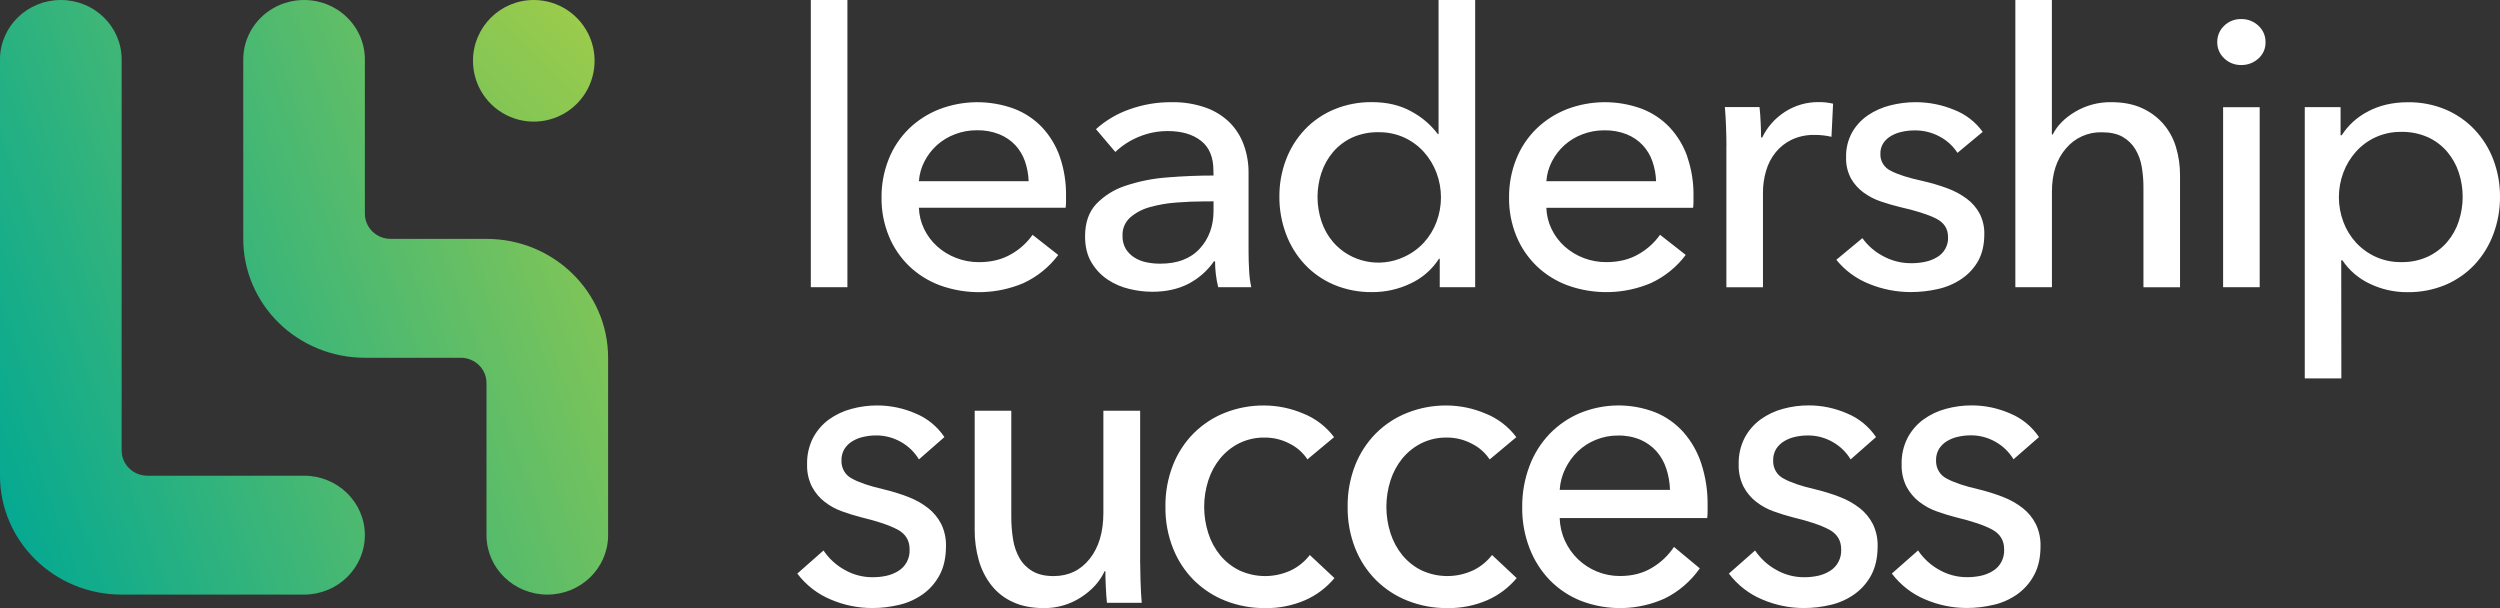
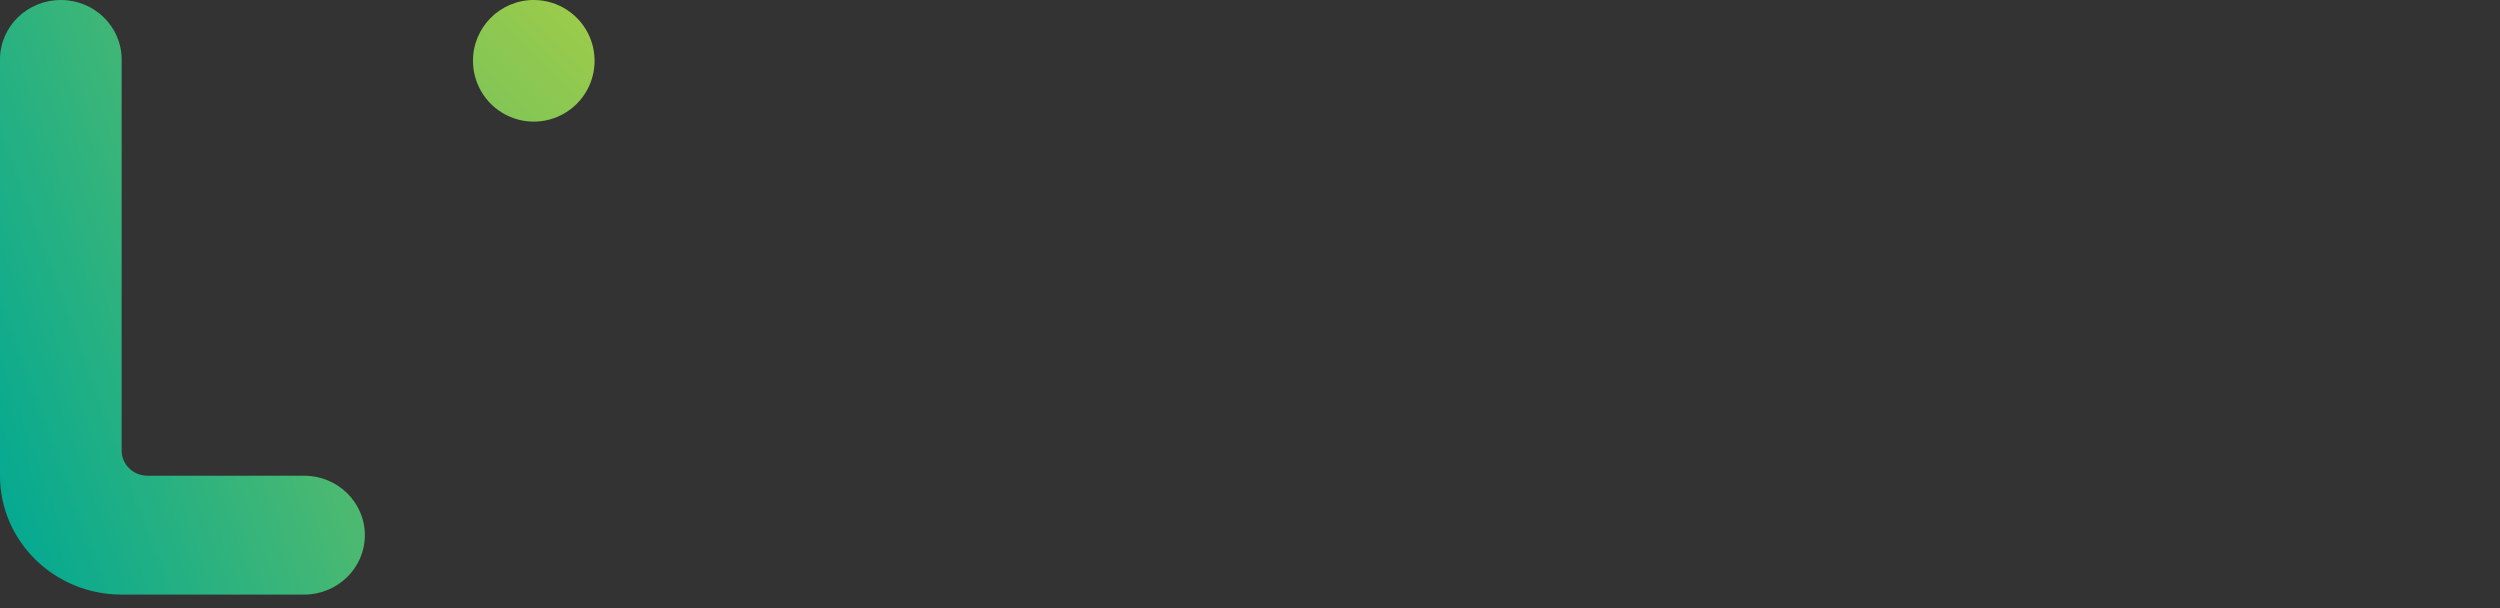
<svg xmlns="http://www.w3.org/2000/svg" width="185px" height="45px" viewBox="0 0 185 45" version="1.1">
  <rect x="0" y="0" width="185" height="45" fill="#333333" stroke="none" />
  <title>Logo</title>
  <desc>Created with Sketch.</desc>
  <defs>
    <linearGradient x1="149.704%" y1="-9.811%" x2="-24.113%" y2="94.477%" id="linearGradient-1">
      <stop stop-color="#9FCC49" offset="0%" />
      <stop stop-color="#00A894" offset="90%" />
    </linearGradient>
    <linearGradient x1="116.373%" y1="10.347%" x2="-57.452%" y2="114.62%" id="linearGradient-2">
      <stop stop-color="#9FCC49" offset="0%" />
      <stop stop-color="#00A894" offset="90%" />
    </linearGradient>
    <linearGradient x1="99.112%" y1="0.926%" x2="-422.301%" y2="522.326%" id="linearGradient-3">
      <stop stop-color="#9FCC49" offset="0%" />
      <stop stop-color="#00A894" offset="90%" />
    </linearGradient>
  </defs>
  <g id="Symbols" stroke="none" stroke-width="1" fill="none" fill-rule="evenodd">
    <g id="Logo/White">
      <g id="Logo">
-         <path d="M181.954,16.361 C181.771,16.926 181.477,17.451 181.09,17.908 C180.698,18.363 180.213,18.731 179.665,18.99 C179.048,19.272 178.373,19.411 177.692,19.397 C177.039,19.406 176.392,19.272 175.8,19.004 C175.248,18.752 174.753,18.395 174.345,17.953 C173.937,17.505 173.619,16.985 173.409,16.421 C172.967,15.241 172.967,13.946 173.409,12.766 C173.621,12.199 173.939,11.676 174.345,11.221 C174.749,10.77 175.245,10.406 175.8,10.152 C176.391,9.885 177.036,9.75 177.687,9.759 C178.366,9.745 179.04,9.879 179.66,10.152 C180.209,10.402 180.696,10.767 181.085,11.221 C181.472,11.677 181.766,12.201 181.95,12.766 C182.334,13.936 182.334,15.195 181.95,16.365 L181.954,16.361 Z M173.251,19.26 L173.337,19.26 C173.839,20.013 174.545,20.616 175.377,21.003 C176.235,21.414 177.179,21.626 178.135,21.621 C179.112,21.636 180.082,21.45 180.98,21.074 C181.797,20.725 182.53,20.212 183.132,19.57 C183.737,18.914 184.205,18.151 184.511,17.321 C184.841,16.438 185.006,15.505 185,14.565 C185.007,13.631 184.841,12.702 184.511,11.825 C184.201,10.998 183.728,10.239 183.118,9.59 C182.514,8.953 181.781,8.445 180.965,8.1 C180.089,7.736 179.145,7.554 178.193,7.566 C177.063,7.566 176.072,7.795 175.219,8.254 C174.428,8.662 173.762,9.267 173.289,10.008 L173.203,10.008 L173.203,7.927 L170.553,7.927 L170.553,28 L173.26,28 L173.251,19.26 Z M167.12,1.901 C166.781,1.579 166.323,1.402 165.849,1.41 C165.379,1.4 164.925,1.578 164.592,1.901 C164.253,2.221 164.067,2.664 164.077,3.124 C164.07,3.575 164.256,4.008 164.592,4.319 C164.925,4.643 165.379,4.821 165.849,4.812 C166.321,4.82 166.777,4.648 167.12,4.333 C167.469,4.024 167.662,3.583 167.649,3.124 C167.659,2.662 167.467,2.217 167.12,1.901 Z M167.217,7.931 L164.51,7.931 L164.51,21.252 L167.217,21.252 L167.217,7.931 Z M151.839,9.956 L151.839,0 L149.136,0 L149.136,21.252 L151.843,21.252 L151.843,14.184 C151.843,12.85 152.189,11.784 152.88,10.986 C153.525,10.208 154.504,9.765 155.529,9.788 C156.163,9.788 156.677,9.9 157.071,10.126 C157.456,10.344 157.779,10.655 158.007,11.028 C158.247,11.427 158.41,11.867 158.485,12.324 C158.574,12.836 158.618,13.355 158.615,13.875 L158.615,21.257 L161.322,21.257 L161.322,12.988 C161.328,12.274 161.226,11.564 161.02,10.88 C160.833,10.251 160.514,9.667 160.084,9.165 C159.649,8.668 159.108,8.27 158.499,7.997 C157.866,7.707 157.108,7.561 156.228,7.561 C155.295,7.548 154.377,7.791 153.578,8.261 C152.791,8.728 152.233,9.291 151.904,9.949 L151.839,9.956 Z M146.719,9.759 C146.192,9.023 145.456,8.455 144.602,8.125 C143.704,7.753 142.739,7.562 141.764,7.562 C141.123,7.561 140.484,7.642 139.864,7.801 C139.277,7.949 138.722,8.196 138.223,8.532 C137.741,8.862 137.342,9.295 137.056,9.797 C136.746,10.363 136.592,10.997 136.61,11.639 C136.591,12.18 136.714,12.717 136.968,13.199 C137.2,13.61 137.519,13.968 137.905,14.249 C138.294,14.533 138.726,14.756 139.186,14.91 C139.657,15.07 140.122,15.206 140.583,15.318 C141.753,15.581 142.641,15.862 143.247,16.161 C143.853,16.459 144.155,16.918 144.155,17.538 C144.191,18.16 143.861,18.749 143.304,19.055 C143.037,19.208 142.745,19.318 142.441,19.378 C142.115,19.445 141.781,19.479 141.448,19.477 C140.706,19.484 139.975,19.3 139.33,18.943 C138.727,18.623 138.21,18.171 137.817,17.622 L135.888,19.224 C136.533,20.024 137.382,20.644 138.351,21.022 C139.314,21.412 140.346,21.612 141.389,21.613 C142.068,21.614 142.744,21.539 143.405,21.389 C144.029,21.251 144.621,20.998 145.148,20.643 C145.658,20.3 146.079,19.847 146.379,19.319 C146.685,18.774 146.838,18.109 146.839,17.323 C146.852,16.797 146.733,16.277 146.493,15.806 C146.26,15.371 145.93,14.992 145.528,14.696 C145.085,14.371 144.595,14.11 144.075,13.922 C143.482,13.706 142.876,13.528 142.259,13.388 C141.223,13.164 140.446,12.916 139.927,12.643 C139.435,12.415 139.129,11.924 139.148,11.392 C139.138,11.111 139.214,10.832 139.365,10.592 C139.512,10.373 139.709,10.19 139.941,10.057 C140.195,9.911 140.472,9.807 140.761,9.748 C141.064,9.683 141.373,9.65 141.683,9.65 C142.339,9.642 142.984,9.803 143.556,10.117 C144.085,10.4 144.531,10.812 144.852,11.312 L146.719,9.759 Z M127.752,10.799 L127.752,21.257 L130.459,21.257 L130.459,14.255 C130.457,13.708 130.534,13.164 130.69,12.639 C130.832,12.144 131.072,11.681 131.395,11.276 C131.717,10.879 132.126,10.557 132.591,10.334 C133.122,10.089 133.704,9.969 134.291,9.984 C134.708,9.981 135.124,10.028 135.529,10.124 L135.648,7.673 C135.3,7.59 134.942,7.551 134.583,7.556 C133.698,7.546 132.829,7.796 132.091,8.273 C131.361,8.741 130.778,9.398 130.406,10.17 L130.32,10.17 C130.32,9.889 130.31,9.529 130.29,9.089 C130.271,8.649 130.243,8.259 130.204,7.922 L127.641,7.922 C127.679,8.353 127.708,8.85 127.728,9.412 C127.746,9.974 127.757,10.433 127.757,10.789 L127.752,10.799 Z M124.863,11.597 C124.583,10.79 124.135,10.048 123.548,9.418 C122.971,8.812 122.26,8.341 121.47,8.041 C119.685,7.389 117.716,7.404 115.942,8.083 C115.1,8.414 114.335,8.906 113.691,9.53 C113.043,10.167 112.537,10.928 112.204,11.765 C111.841,12.674 111.66,13.642 111.671,14.618 C111.658,15.6 111.843,16.574 112.217,17.485 C112.558,18.313 113.068,19.063 113.716,19.692 C114.366,20.312 115.139,20.795 115.987,21.112 C117.991,21.839 120.205,21.78 122.166,20.949 C123.19,20.474 124.076,19.758 124.744,18.864 L122.842,17.373 C122.431,17.96 121.889,18.45 121.258,18.806 C120.586,19.201 119.789,19.398 118.867,19.397 C117.726,19.404 116.626,18.99 115.784,18.239 C115.381,17.876 115.053,17.44 114.819,16.955 C114.579,16.462 114.447,15.925 114.431,15.379 L125.289,15.379 C125.308,15.229 125.318,15.079 125.318,14.928 L125.318,14.479 C125.332,13.5 125.176,12.526 124.856,11.598 L124.863,11.597 Z M114.431,13.411 C114.466,12.897 114.608,12.394 114.848,11.935 C115.08,11.486 115.392,11.082 115.77,10.74 C116.157,10.395 116.606,10.124 117.095,9.939 C117.613,9.741 118.165,9.64 118.722,9.644 C119.289,9.632 119.852,9.732 120.378,9.939 C120.826,10.12 121.229,10.393 121.559,10.74 C121.88,11.086 122.124,11.493 122.277,11.935 C122.443,12.411 122.535,12.909 122.551,13.411 L114.431,13.411 Z M97.789,12.783 C97.972,12.22 98.265,11.696 98.652,11.242 C99.039,10.792 99.52,10.429 100.064,10.177 C100.678,9.903 101.348,9.769 102.023,9.784 C102.674,9.776 103.319,9.91 103.91,10.177 C104.464,10.431 104.959,10.793 105.364,11.242 C105.77,11.696 106.087,12.218 106.3,12.783 C106.742,13.96 106.742,15.251 106.3,16.427 C106.089,16.989 105.772,17.508 105.364,17.956 C104.956,18.397 104.462,18.755 103.91,19.006 C102.106,19.859 99.939,19.409 98.649,17.912 C98.261,17.458 97.968,16.934 97.785,16.371 C97.401,15.204 97.401,13.95 97.785,12.783 L97.789,12.783 Z M106.541,19.146 L106.541,21.254 L109.162,21.254 L109.162,0 L106.454,0 L106.454,9.92 L106.397,9.92 C105.877,9.229 105.208,8.658 104.438,8.246 C103.613,7.787 102.643,7.558 101.529,7.558 C100.57,7.546 99.619,7.728 98.736,8.092 C97.912,8.434 97.17,8.942 96.561,9.582 C95.949,10.23 95.475,10.99 95.164,11.817 C94.833,12.694 94.667,13.623 94.674,14.557 C94.668,15.497 94.834,16.43 95.164,17.313 C95.471,18.143 95.94,18.907 96.547,19.561 C97.152,20.206 97.889,20.72 98.711,21.069 C99.611,21.445 100.582,21.632 101.561,21.616 C102.535,21.618 103.496,21.402 104.37,20.984 C105.242,20.581 105.976,19.942 106.486,19.144 L106.541,19.146 Z M89.802,14.9 L89.802,15.601 C89.802,16.726 89.461,17.659 88.779,18.401 C88.098,19.144 87.123,19.514 85.856,19.512 C85.517,19.513 85.179,19.48 84.848,19.413 C84.53,19.352 84.227,19.233 83.955,19.063 C83.69,18.9 83.468,18.678 83.307,18.417 C83.135,18.116 83.053,17.776 83.067,17.433 C83.045,16.922 83.256,16.428 83.644,16.084 C84.064,15.727 84.561,15.467 85.099,15.325 C85.738,15.147 86.394,15.033 87.058,14.987 C87.775,14.931 88.471,14.903 89.145,14.903 L89.802,14.9 Z M89.802,12.989 C88.649,12.989 87.506,13.036 86.374,13.13 C85.334,13.205 84.308,13.408 83.321,13.735 C82.488,14 81.735,14.463 81.132,15.084 C80.574,15.674 80.295,16.475 80.295,17.486 C80.295,18.255 80.454,18.902 80.773,19.426 C81.069,19.93 81.478,20.362 81.969,20.691 C82.455,21.013 82.996,21.247 83.567,21.381 C84.118,21.517 84.684,21.587 85.252,21.591 C86.288,21.591 87.186,21.394 87.945,21 C88.703,20.606 89.35,20.036 89.829,19.341 L89.915,19.341 C89.916,19.985 89.993,20.626 90.146,21.252 L92.594,21.252 C92.506,20.85 92.453,20.441 92.436,20.029 C92.407,19.534 92.393,19.061 92.393,18.61 L92.393,12.792 C92.399,12.093 92.282,11.399 92.047,10.739 C91.828,10.12 91.474,9.554 91.011,9.08 C90.51,8.588 89.906,8.208 89.238,7.969 C88.422,7.682 87.557,7.544 86.689,7.562 C85.623,7.554 84.565,7.735 83.565,8.097 C82.652,8.418 81.814,8.915 81.101,9.558 L82.535,11.245 C83.03,10.773 83.611,10.396 84.249,10.134 C84.935,9.843 85.676,9.695 86.424,9.699 C87.441,9.699 88.257,9.938 88.871,10.416 C89.486,10.893 89.793,11.629 89.793,12.622 L89.802,12.989 Z M78.427,11.598 C78.146,10.791 77.699,10.049 77.112,9.419 C76.534,8.813 75.824,8.342 75.034,8.042 C73.249,7.39 71.28,7.405 69.506,8.084 C68.664,8.415 67.898,8.907 67.254,9.531 C66.607,10.168 66.101,10.929 65.768,11.766 C65.405,12.675 65.223,13.643 65.234,14.619 C65.22,15.601 65.407,16.575 65.781,17.486 C66.122,18.314 66.632,19.065 67.279,19.693 C67.929,20.313 68.703,20.797 69.551,21.113 C71.555,21.841 73.77,21.784 75.732,20.952 C76.756,20.478 77.642,19.761 78.31,18.867 L76.41,17.377 C75.998,17.964 75.457,18.454 74.825,18.81 C74.153,19.204 73.356,19.401 72.434,19.4 C71.857,19.402 71.285,19.295 70.749,19.085 C70.234,18.889 69.76,18.6 69.353,18.234 C68.949,17.871 68.622,17.435 68.388,16.951 C68.148,16.457 68.015,15.92 67.999,15.374 L78.857,15.374 C78.876,15.225 78.886,15.074 78.886,14.924 L78.886,14.474 C78.9,13.495 78.744,12.521 78.425,11.593 L78.427,11.598 Z M67.999,13.407 C68.034,12.892 68.176,12.39 68.417,11.93 C68.649,11.482 68.961,11.077 69.338,10.735 C69.725,10.39 70.174,10.119 70.663,9.935 C71.181,9.736 71.734,9.636 72.291,9.639 C72.857,9.627 73.421,9.728 73.947,9.935 C74.395,10.116 74.798,10.389 75.128,10.735 C75.449,11.081 75.693,11.488 75.845,11.93 C76.011,12.406 76.103,12.904 76.119,13.407 L67.999,13.407 Z M62.708,0 L60,0 L60,21.252 L62.708,21.252 L62.708,0 Z" id="Shape" fill="#FFFFFF" fill-rule="nonzero" />
-         <path d="M150.885,32.343 C150.355,31.559 149.616,30.953 148.757,30.6 C147.855,30.203 146.885,29.999 145.905,30 C145.259,29.998 144.617,30.084 143.993,30.255 C143.403,30.412 142.844,30.676 142.343,31.035 C141.858,31.386 141.457,31.848 141.17,32.384 C140.858,32.988 140.703,33.665 140.721,34.349 C140.702,34.927 140.826,35.5 141.082,36.014 C141.316,36.452 141.636,36.834 142.023,37.134 C142.414,37.437 142.849,37.675 143.312,37.839 C143.784,38.009 144.252,38.154 144.716,38.273 C145.894,38.554 146.787,38.854 147.394,39.173 C148.001,39.493 148.306,39.983 148.306,40.643 C148.345,41.307 148.013,41.936 147.453,42.261 C147.184,42.425 146.89,42.541 146.584,42.606 C146.255,42.677 145.92,42.712 145.585,42.711 C144.839,42.718 144.105,42.522 143.456,42.142 C142.851,41.8 142.331,41.318 141.937,40.732 L139.996,42.442 C140.645,43.295 141.498,43.957 142.471,44.36 C143.441,44.775 144.479,44.989 145.527,44.99 C146.209,44.992 146.89,44.911 147.554,44.75 C148.181,44.604 148.776,44.334 149.305,43.956 C149.817,43.586 150.238,43.099 150.536,42.531 C150.846,41.95 151,41.241 150.999,40.402 C151.012,39.842 150.893,39.286 150.652,38.784 C150.417,38.319 150.086,37.914 149.682,37.598 C149.236,37.251 148.743,36.974 148.22,36.774 C147.624,36.543 147.015,36.353 146.395,36.204 C145.353,35.965 144.572,35.7 144.05,35.41 C143.556,35.166 143.249,34.641 143.268,34.075 C143.258,33.774 143.334,33.476 143.486,33.22 C143.634,32.986 143.832,32.792 144.064,32.651 C144.32,32.495 144.599,32.383 144.89,32.321 C145.194,32.251 145.505,32.216 145.817,32.215 C146.475,32.206 147.124,32.378 147.698,32.713 C148.231,33.016 148.679,33.455 149.001,33.988 L150.885,32.343 Z M138.826,32.343 C138.296,31.559 137.556,30.953 136.697,30.6 C135.795,30.203 134.825,29.999 133.845,30 C133.2,29.998 132.558,30.084 131.934,30.255 C131.343,30.413 130.784,30.678 130.284,31.038 C129.799,31.39 129.397,31.852 129.11,32.388 C128.799,32.991 128.644,33.669 128.662,34.353 C128.643,34.93 128.767,35.503 129.023,36.017 C129.256,36.456 129.576,36.838 129.964,37.138 C130.355,37.441 130.79,37.679 131.252,37.842 C131.724,38.013 132.192,38.157 132.656,38.277 C133.833,38.558 134.726,38.858 135.335,39.177 C135.944,39.497 136.248,39.986 136.247,40.646 C136.284,41.311 135.952,41.938 135.392,42.265 C135.123,42.429 134.83,42.545 134.524,42.61 C134.196,42.681 133.861,42.716 133.526,42.714 C132.78,42.722 132.046,42.526 131.397,42.145 C130.791,41.804 130.271,41.321 129.876,40.736 L127.937,42.445 C128.585,43.299 129.439,43.961 130.412,44.364 C131.381,44.779 132.419,44.993 133.467,44.994 C134.149,44.996 134.83,44.915 135.495,44.754 C136.122,44.607 136.716,44.337 137.246,43.959 C137.758,43.592 138.182,43.106 138.482,42.54 C138.789,41.959 138.944,41.249 138.945,40.411 C138.958,39.85 138.838,39.295 138.597,38.792 C138.362,38.328 138.031,37.924 137.627,37.607 C137.181,37.26 136.689,36.983 136.165,36.783 C135.57,36.552 134.96,36.361 134.341,36.213 C133.299,35.974 132.517,35.709 131.995,35.418 C131.501,35.175 131.194,34.65 131.214,34.084 C131.204,33.783 131.279,33.485 131.43,33.228 C131.579,32.995 131.777,32.801 132.01,32.659 C132.265,32.503 132.544,32.392 132.834,32.329 C133.139,32.26 133.449,32.224 133.761,32.224 C134.42,32.215 135.069,32.387 135.644,32.722 C136.176,33.024 136.625,33.463 136.947,33.997 L138.826,32.343 Z M125.898,34.308 C125.616,33.447 125.166,32.656 124.576,31.983 C123.997,31.338 123.286,30.835 122.494,30.513 C120.7,29.818 118.721,29.835 116.938,30.559 C116.092,30.912 115.322,31.437 114.674,32.103 C114.023,32.783 113.514,33.594 113.18,34.487 C112.815,35.457 112.633,36.49 112.643,37.531 C112.63,38.579 112.817,39.618 113.194,40.59 C113.536,41.472 114.048,42.273 114.699,42.945 C115.352,43.605 116.129,44.121 116.982,44.459 C118.997,45.235 121.223,45.173 123.194,44.286 C124.223,43.779 125.114,43.014 125.785,42.059 L123.874,40.471 C123.459,41.096 122.915,41.616 122.28,41.995 C121.603,42.415 120.802,42.625 119.876,42.625 C119.296,42.628 118.722,42.517 118.182,42.297 C117.664,42.087 117.188,41.779 116.778,41.39 C116.372,41.002 116.043,40.537 115.808,40.02 C115.566,39.493 115.433,38.92 115.417,38.337 L126.333,38.337 C126.353,38.178 126.362,38.018 126.362,37.857 L126.362,37.388 C126.377,36.344 126.22,35.304 125.898,34.314 L125.898,34.308 Z M115.417,36.248 C115.453,35.699 115.595,35.164 115.837,34.674 C116.07,34.195 116.384,33.763 116.764,33.399 C117.153,33.031 117.604,32.741 118.096,32.544 C118.617,32.332 119.172,32.225 119.732,32.229 C120.301,32.216 120.868,32.323 121.397,32.544 C121.847,32.737 122.251,33.029 122.583,33.399 C122.905,33.768 123.151,34.202 123.304,34.674 C123.471,35.181 123.563,35.712 123.58,36.248 L115.417,36.248 Z M112.209,32.349 C111.619,31.565 110.833,30.962 109.936,30.606 C109.021,30.215 108.041,30.011 107.051,30.006 C106.057,29.997 105.07,30.18 104.142,30.547 C103.272,30.887 102.479,31.407 101.81,32.075 C101.147,32.746 100.625,33.552 100.276,34.441 C99.9,35.413 99.712,36.453 99.725,37.5 C99.711,38.559 99.903,39.609 100.29,40.589 C100.645,41.476 101.172,42.278 101.84,42.943 C102.512,43.604 103.304,44.118 104.171,44.457 C105.109,44.826 106.106,45.009 107.11,44.998 C108.123,45.015 109.128,44.816 110.063,44.413 C110.898,44.048 111.641,43.489 112.234,42.779 L110.411,41.07 C110.034,41.557 109.553,41.947 109.005,42.209 C107.794,42.768 106.41,42.768 105.198,42.209 C104.655,41.942 104.171,41.561 103.779,41.088 C103.387,40.607 103.087,40.052 102.896,39.454 C102.491,38.188 102.491,36.82 102.896,35.554 C103.087,34.956 103.387,34.401 103.779,33.919 C104.168,33.45 104.646,33.068 105.184,32.799 C105.777,32.509 106.426,32.365 107.081,32.379 C107.726,32.377 108.361,32.536 108.933,32.844 C109.458,33.104 109.907,33.503 110.236,33.999 L112.209,32.349 Z M98.722,32.349 C98.132,31.565 97.345,30.962 96.449,30.606 C95.533,30.215 94.554,30.011 93.564,30.006 C92.571,29.995 91.585,30.176 90.657,30.54 C89.788,30.881 88.995,31.401 88.326,32.069 C87.662,32.74 87.14,33.545 86.792,34.435 C86.415,35.407 86.228,36.447 86.242,37.494 C86.226,38.553 86.418,39.603 86.807,40.583 C87.16,41.472 87.687,42.276 88.355,42.945 C89.027,43.604 89.819,44.119 90.686,44.459 C91.624,44.827 92.621,45.01 93.625,44.999 C94.638,45.017 95.643,44.817 96.578,44.414 C97.414,44.049 98.157,43.49 98.75,42.78 L96.926,41.071 C96.549,41.558 96.069,41.948 95.522,42.21 C94.31,42.769 92.926,42.769 91.715,42.21 C91.171,41.944 90.687,41.562 90.295,41.09 C89.903,40.608 89.603,40.053 89.413,39.455 C89.007,38.189 89.007,36.821 89.413,35.555 C89.604,34.957 89.903,34.402 90.295,33.921 C90.684,33.451 91.162,33.069 91.7,32.8 C92.292,32.51 92.941,32.367 93.596,32.381 C94.24,32.376 94.875,32.533 95.447,32.837 C95.972,33.098 96.421,33.496 96.75,33.993 L98.722,32.349 Z M84.488,44.609 C84.448,44.149 84.418,43.619 84.4,43.019 C84.382,42.419 84.372,41.93 84.371,41.55 L84.371,30.393 L81.65,30.393 L81.65,37.951 C81.65,39.372 81.312,40.506 80.636,41.355 C79.961,42.203 79.073,42.628 77.972,42.63 C77.335,42.63 76.814,42.51 76.41,42.27 C76.014,42.042 75.682,41.711 75.448,41.31 C75.205,40.881 75.041,40.407 74.967,39.915 C74.878,39.365 74.834,38.809 74.836,38.251 L74.836,30.393 L72.127,30.393 L72.127,39.211 C72.121,39.972 72.224,40.73 72.431,41.461 C72.619,42.132 72.934,42.759 73.358,43.304 C73.785,43.845 74.331,44.272 74.95,44.549 C75.596,44.85 76.364,45 77.252,44.999 C78.219,45.009 79.168,44.734 79.988,44.205 C80.808,43.674 81.392,43.029 81.74,42.27 L81.798,42.27 C81.798,42.57 81.808,42.944 81.828,43.39 C81.848,43.837 81.876,44.242 81.914,44.605 L84.488,44.609 Z M69.888,32.343 C69.359,31.559 68.619,30.953 67.76,30.6 C66.859,30.206 65.892,30.003 64.914,30.004 C64.269,30.002 63.627,30.088 63.003,30.259 C62.41,30.415 61.849,30.679 61.346,31.038 C60.862,31.39 60.46,31.852 60.173,32.388 C59.862,32.991 59.707,33.669 59.725,34.353 C59.706,34.93 59.83,35.503 60.085,36.017 C60.318,36.456 60.639,36.838 61.027,37.138 C61.418,37.441 61.853,37.679 62.315,37.842 C62.788,38.013 63.256,38.157 63.719,38.277 C64.896,38.558 65.789,38.858 66.398,39.177 C67.007,39.497 67.311,39.986 67.31,40.646 C67.347,41.311 67.015,41.938 66.455,42.265 C66.186,42.429 65.893,42.545 65.587,42.61 C65.259,42.681 64.924,42.716 64.588,42.714 C63.843,42.722 63.109,42.526 62.46,42.145 C61.854,41.804 61.334,41.321 60.939,40.736 L59,42.445 C59.648,43.299 60.502,43.961 61.475,44.364 C62.444,44.779 63.481,44.993 64.53,44.994 C65.212,44.996 65.893,44.915 66.557,44.754 C67.185,44.607 67.779,44.337 68.309,43.959 C68.82,43.59 69.242,43.102 69.54,42.535 C69.848,41.954 70.002,41.244 70.003,40.406 C70.016,39.845 69.896,39.29 69.655,38.787 C69.42,38.323 69.089,37.919 68.685,37.602 C68.239,37.255 67.747,36.978 67.223,36.778 C66.627,36.548 66.016,36.359 65.395,36.211 C64.353,35.972 63.572,35.708 63.05,35.417 C62.556,35.174 62.248,34.649 62.268,34.082 C62.258,33.782 62.334,33.484 62.485,33.227 C62.633,32.994 62.832,32.799 63.064,32.658 C63.32,32.502 63.598,32.391 63.889,32.328 C64.193,32.259 64.504,32.223 64.816,32.222 C65.475,32.214 66.124,32.386 66.698,32.72 C67.231,33.023 67.679,33.462 68.001,33.995 L69.888,32.343 Z" id="Shape" fill="#FFFFFF" fill-rule="nonzero" />
        <path d="M0,4.401 L0,35.202 C0,40.061 4.029,44 8.998,44 L22.501,44 C24.986,44 27,42.03 27,39.601 C27,37.171 24.986,35.202 22.501,35.202 L10.907,35.202 C9.855,35.202 9.002,34.368 9.002,33.339 L9.002,4.401 C9.002,1.97 6.987,0 4.501,0 C2.015,0 0,1.97 0,4.401" id="Path" fill="url(#linearGradient-1)" />
-         <path d="M18,4.471 L18,17.672 C17.999,20.007 18.946,22.246 20.634,23.897 C22.322,25.548 24.612,26.475 27,26.475 L34.094,26.475 C35.147,26.475 36,27.309 36,28.338 L36,39.672 C36.04,42.074 38.043,44 40.5,44 C42.957,44 44.96,42.074 45,39.672 L45,26.475 C45,21.616 40.971,17.677 36,17.677 L28.907,17.677 C27.854,17.677 27.001,16.843 27.001,15.814 L27.001,4.471 C27.028,2.883 26.176,1.403 24.773,0.601 C23.369,-0.2 21.633,-0.2 20.23,0.601 C18.827,1.403 17.975,2.883 18.001,4.471" id="Path" fill="url(#linearGradient-2)" />
        <path d="M35,4.499 C35,6.319 36.096,7.96 37.777,8.657 C39.459,9.354 41.395,8.969 42.682,7.682 C43.969,6.395 44.354,4.459 43.657,2.777 C42.96,1.096 41.319,-0 39.499,1.58635234e-07 C37.014,1.58635234e-07 35,2.014 35,4.499" id="Path" fill="url(#linearGradient-3)" />
      </g>
    </g>
  </g>
</svg>